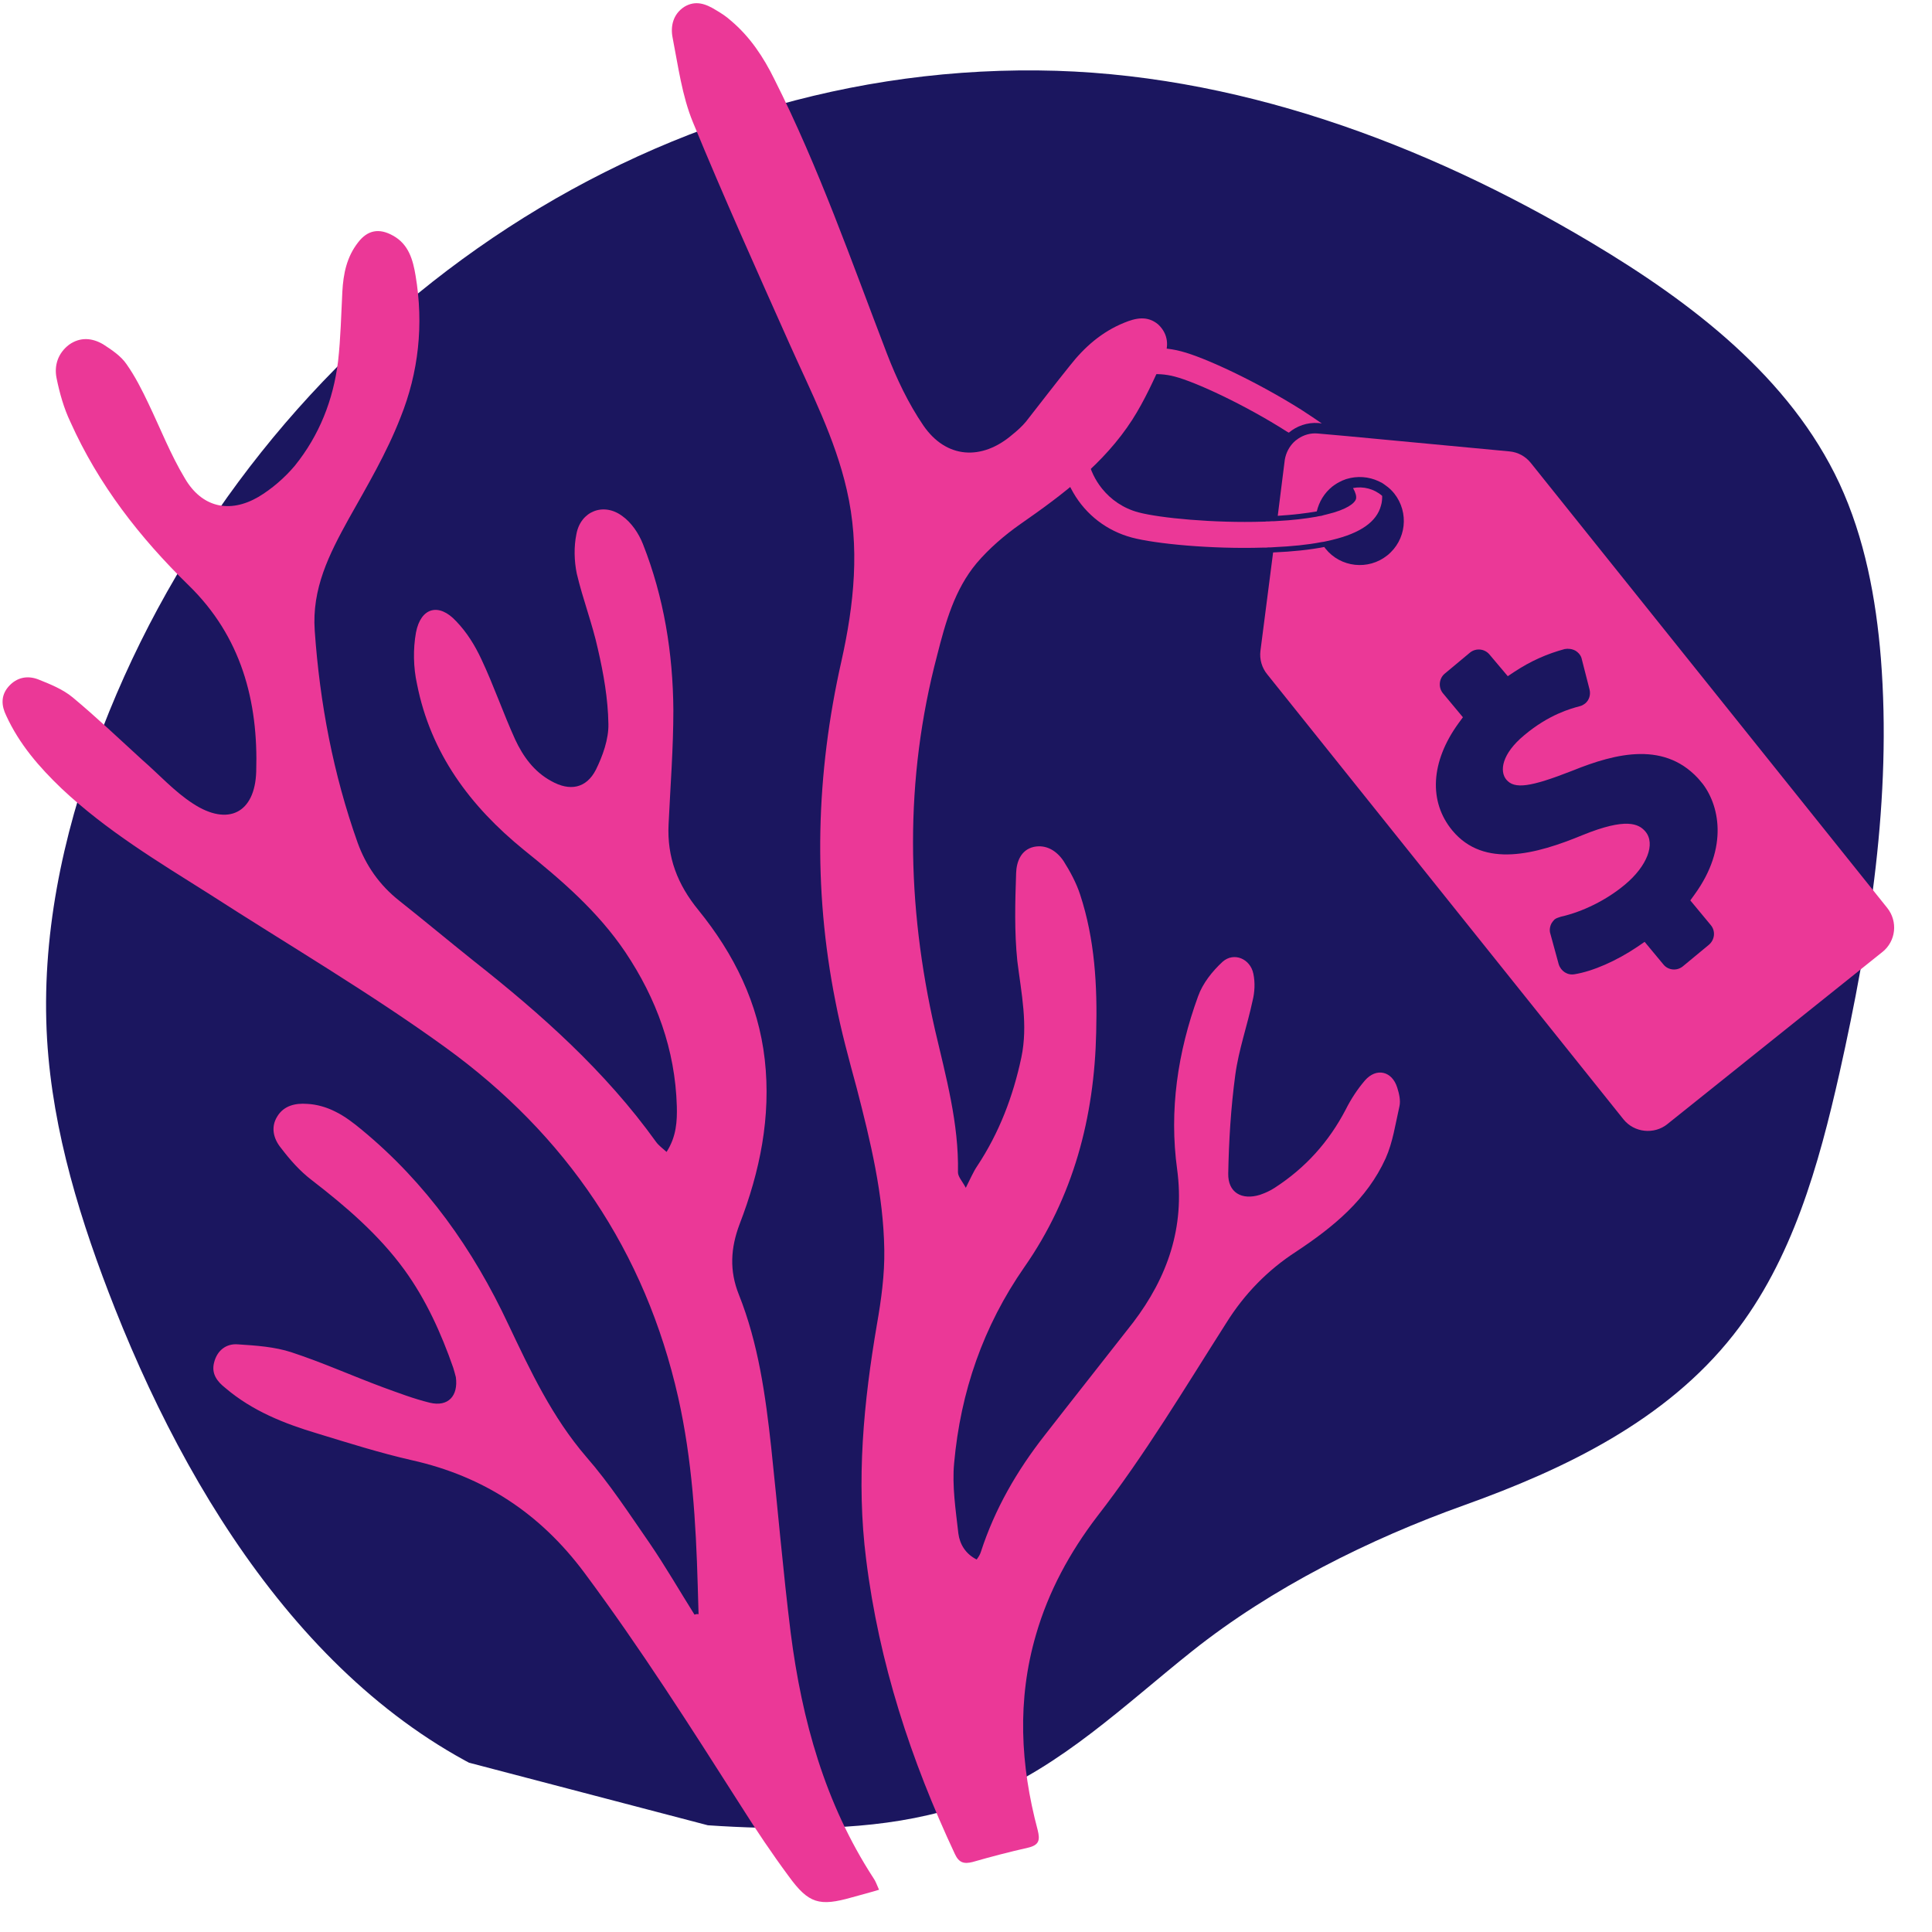
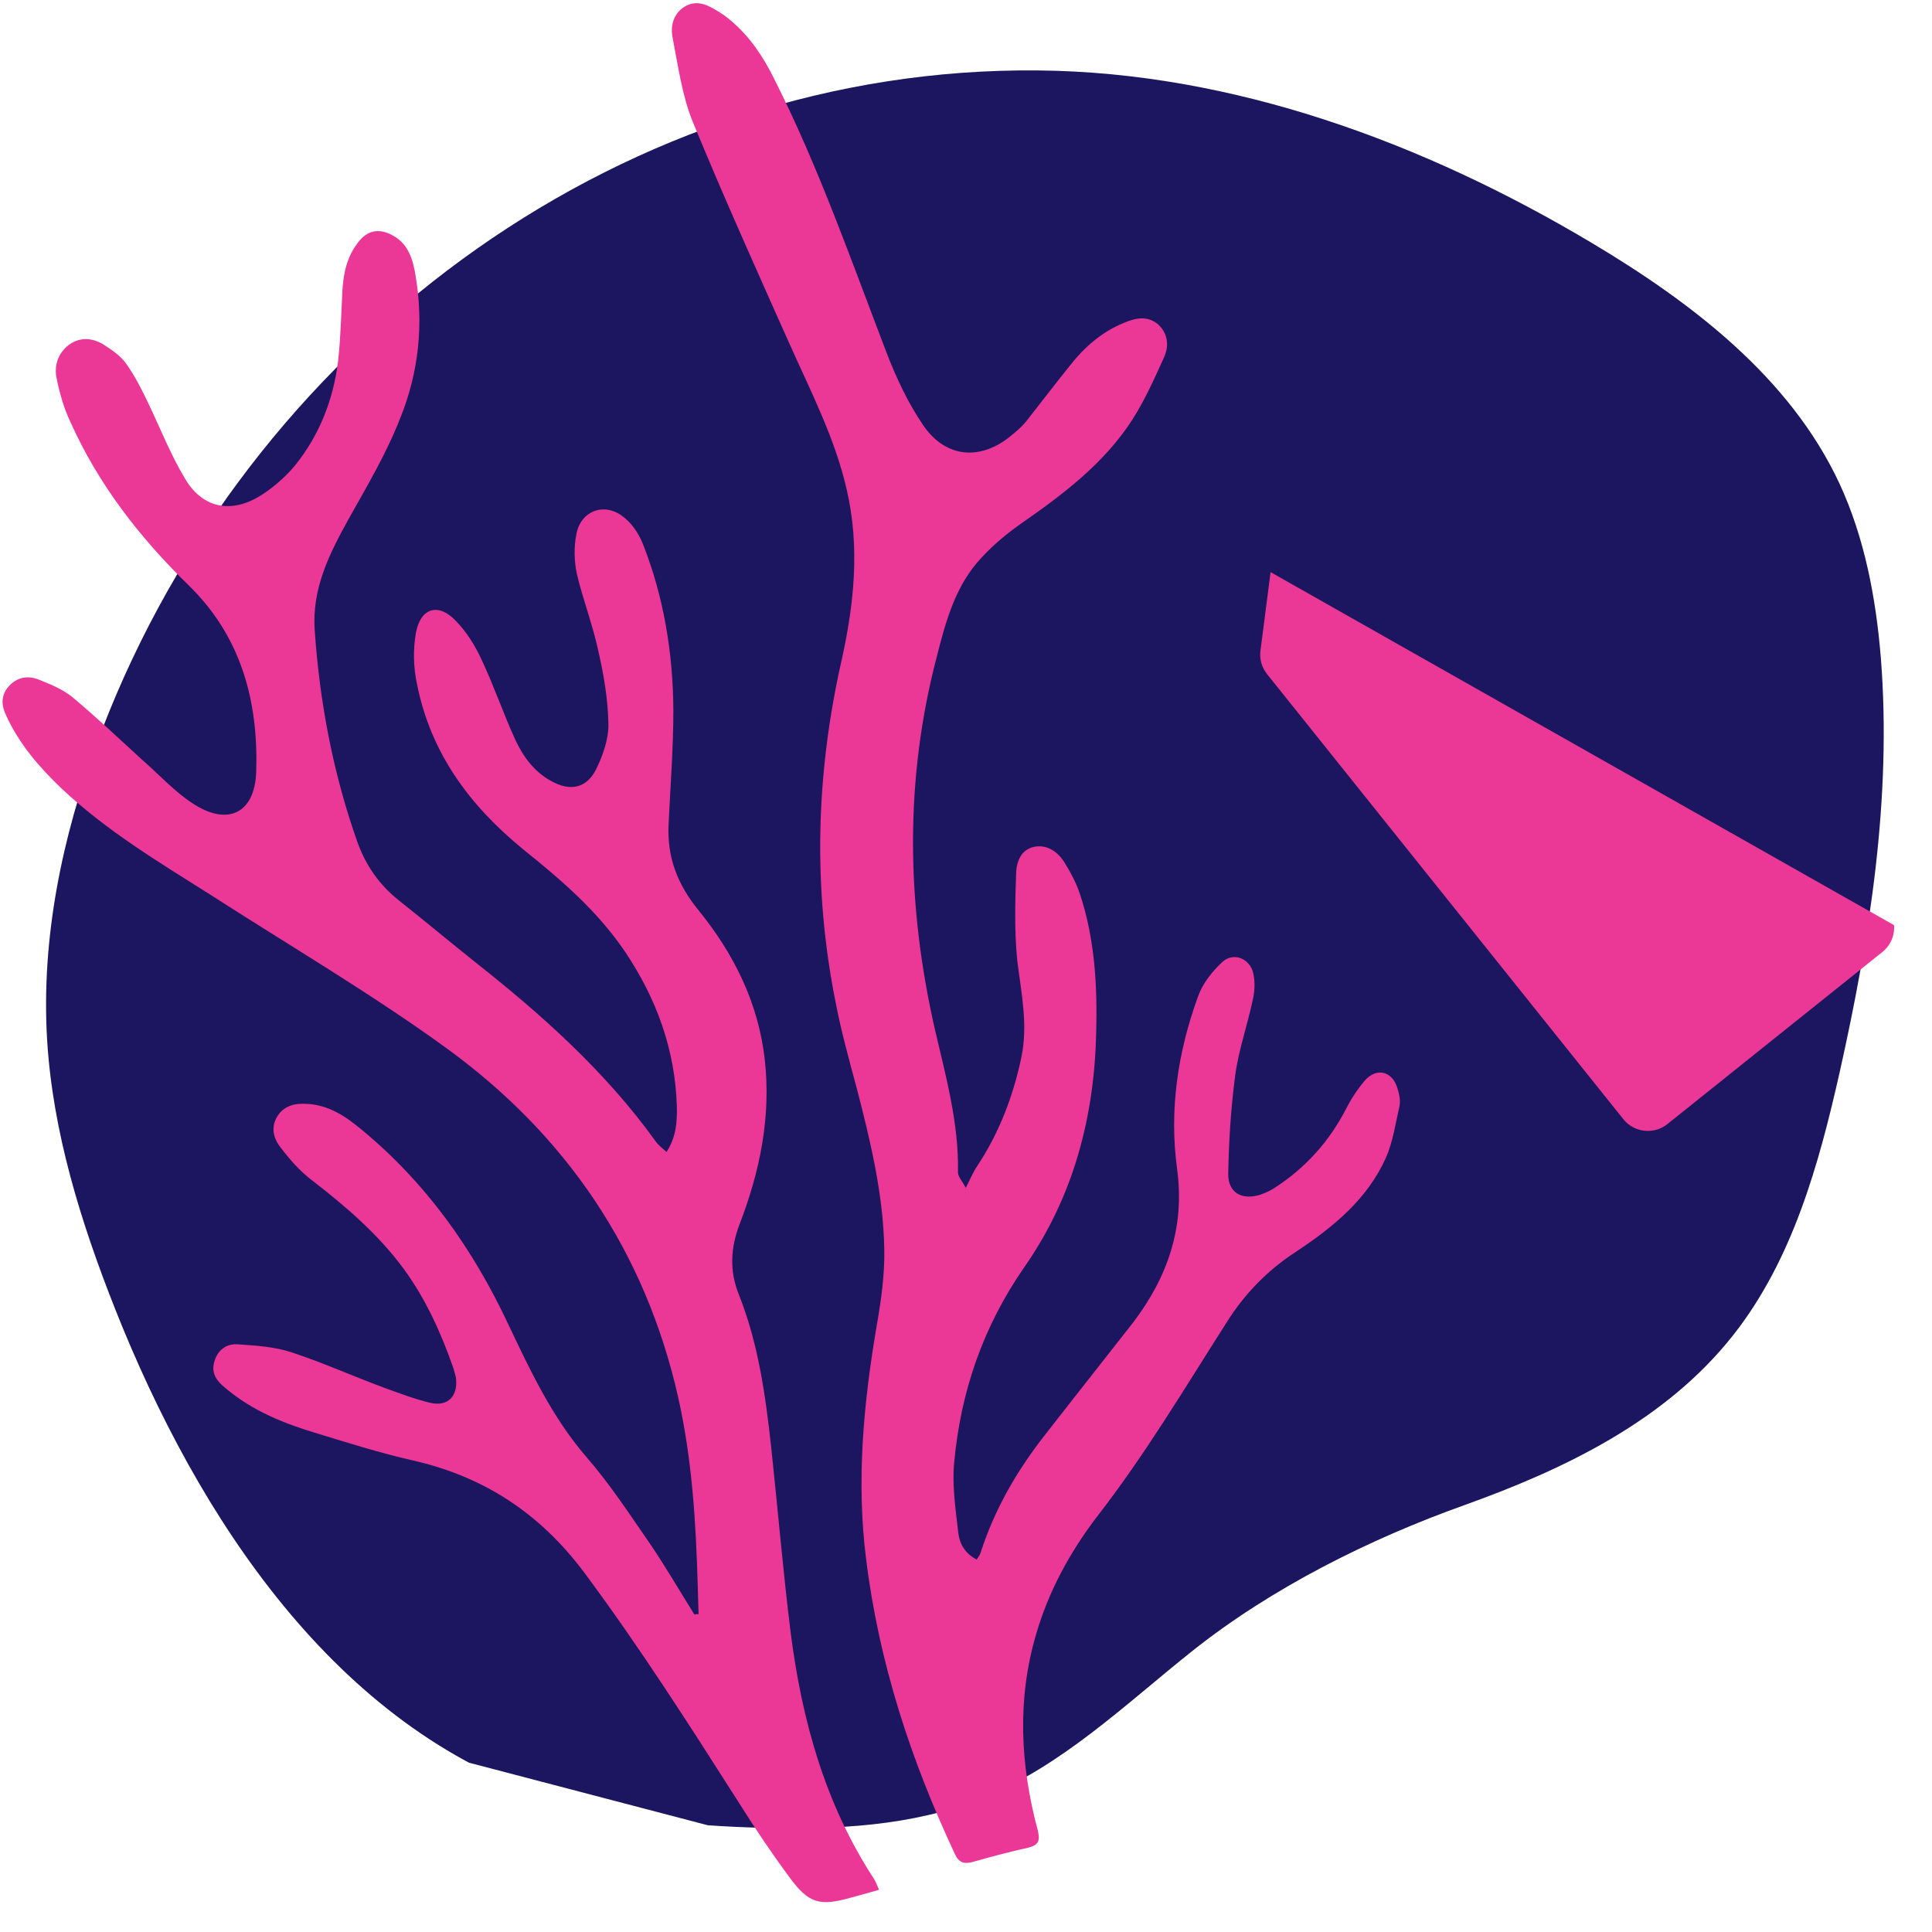
<svg xmlns="http://www.w3.org/2000/svg" width="50" zoomAndPan="magnify" viewBox="0 0 37.5 37.5" height="50" preserveAspectRatio="xMidYMid meet" version="1.0">
  <defs>
    <clipPath id="3f3afe9ad5">
      <path d="M 0 1 L 37 1 L 37 36 L 0 36 Z M 0 1 " clip-rule="nonzero" />
    </clipPath>
    <clipPath id="44e87543a9">
      <path d="M 6.316 -3.242 L 39.969 5.574 L 30.965 39.941 L -2.688 31.125 Z M 6.316 -3.242 " clip-rule="nonzero" />
    </clipPath>
    <clipPath id="7cfb6f6a31">
      <path d="M 6.316 -3.242 L 39.969 5.574 L 30.965 39.941 L -2.688 31.125 Z M 6.316 -3.242 " clip-rule="nonzero" />
    </clipPath>
    <clipPath id="c6518bbd0e">
      <path d="M 0 0 L 27.199 0 L 27.199 37 L 0 37 Z M 0 0 " clip-rule="nonzero" />
    </clipPath>
    <clipPath id="3135521610">
      <path d="M 20 6 L 27 6 L 27 11 L 20 11 Z M 20 6 " clip-rule="nonzero" />
    </clipPath>
    <clipPath id="5a91593406">
      <path d="M 25.535 3.762 L 37.098 18.203 L 31.32 22.832 L 19.758 8.387 Z M 25.535 3.762 " clip-rule="nonzero" />
    </clipPath>
    <clipPath id="41840aa7c0">
-       <path d="M 37.012 18.098 L 25.445 3.652 L 19.668 8.277 L 31.234 22.723 Z M 37.012 18.098 " clip-rule="nonzero" />
-     </clipPath>
+       </clipPath>
    <clipPath id="b424046be6">
      <path d="M 26.992 9.832 L 23.461 5.422 L 19.82 8.336 L 23.352 12.746 Z M 26.992 9.832 " clip-rule="nonzero" />
    </clipPath>
    <clipPath id="a80a90a430">
      <path d="M 24 8 L 37 8 L 37 22 L 24 22 Z M 24 8 " clip-rule="nonzero" />
    </clipPath>
    <clipPath id="ae6b506f3d">
      <path d="M 25.535 3.762 L 37.098 18.203 L 31.32 22.832 L 19.758 8.387 Z M 25.535 3.762 " clip-rule="nonzero" />
    </clipPath>
    <clipPath id="9720c987bf">
-       <path d="M 37.012 18.098 L 25.445 3.652 L 19.668 8.277 L 31.234 22.723 Z M 37.012 18.098 " clip-rule="nonzero" />
+       <path d="M 37.012 18.098 L 19.668 8.277 L 31.234 22.723 Z M 37.012 18.098 " clip-rule="nonzero" />
    </clipPath>
    <clipPath id="5b7b79df62">
      <path d="M 27 12 L 34 12 L 34 19 L 27 19 Z M 27 12 " clip-rule="nonzero" />
    </clipPath>
    <clipPath id="73d912e029">
-       <path d="M 26.508 14.309 L 29.918 11.461 L 34.66 17.145 L 31.25 19.988 Z M 26.508 14.309 " clip-rule="nonzero" />
-     </clipPath>
+       </clipPath>
    <clipPath id="8148c2a4b0">
      <path d="M 26.508 14.309 L 29.918 11.461 L 34.66 17.145 L 31.25 19.988 Z M 26.508 14.309 " clip-rule="nonzero" />
    </clipPath>
  </defs>
  <g clip-path="url(#3f3afe9ad5)">
    <g clip-path="url(#44e87543a9)">
      <g clip-path="url(#7cfb6f6a31)">
        <path fill="#1b165f" d="M 1.895 14.387 C 1.207 16.238 0.797 18.207 0.914 20.176 C 1.023 21.977 1.57 23.727 2.234 25.406 C 3.848 29.477 6.527 33.547 10.691 34.891 C 12 35.309 13.387 35.438 14.758 35.477 C 16.211 35.516 17.699 35.449 19.047 34.91 C 20.613 34.281 21.84 33.082 23.141 32.047 C 24.688 30.816 26.586 29.871 28.422 29.215 C 30.371 28.516 32.336 27.574 33.645 25.91 C 34.789 24.457 35.301 22.617 35.707 20.816 C 36.297 18.18 36.719 15.473 36.508 12.781 C 36.414 11.617 36.195 10.445 35.703 9.383 C 34.742 7.324 32.836 5.871 30.883 4.707 C 27.652 2.781 23.945 1.402 20.148 1.367 C 12.195 1.289 5.09 6.512 2.121 13.809 C 2.043 14 1.969 14.195 1.895 14.387 Z M 1.895 14.387 " fill-opacity="1" fill-rule="nonzero" />
      </g>
    </g>
  </g>
  <g clip-path="url(#c6518bbd0e)">
    <path fill="#eb3897" d="M 13.48 31.34 C 13.188 30.875 12.918 30.406 12.609 29.953 C 12.211 29.379 11.836 28.801 11.379 28.277 C 10.715 27.504 10.297 26.613 9.867 25.707 C 9.184 24.25 8.277 22.965 7.023 21.93 C 6.863 21.797 6.695 21.668 6.512 21.578 C 6.344 21.492 6.148 21.434 5.957 21.426 C 5.738 21.41 5.512 21.457 5.383 21.668 C 5.25 21.879 5.309 22.105 5.453 22.281 C 5.629 22.512 5.82 22.73 6.051 22.906 C 6.715 23.418 7.352 23.965 7.848 24.645 C 8.27 25.227 8.562 25.875 8.797 26.547 C 8.816 26.605 8.832 26.672 8.848 26.73 C 8.898 27.094 8.699 27.312 8.344 27.227 C 8.035 27.152 7.73 27.035 7.43 26.926 C 6.84 26.707 6.258 26.445 5.664 26.25 C 5.336 26.141 4.973 26.117 4.621 26.094 C 4.391 26.074 4.215 26.211 4.156 26.445 C 4.098 26.664 4.215 26.816 4.375 26.941 C 4.898 27.387 5.52 27.633 6.16 27.824 C 6.762 28.008 7.379 28.203 8 28.344 C 9.387 28.656 10.48 29.371 11.34 30.523 C 12.43 31.988 13.406 33.523 14.383 35.055 C 14.676 35.52 14.98 35.973 15.309 36.418 C 15.695 36.949 15.902 37.008 16.535 36.828 C 16.703 36.781 16.871 36.738 17.062 36.68 C 17.016 36.578 16.996 36.512 16.953 36.453 C 16.012 35.004 15.566 33.391 15.348 31.699 C 15.199 30.5 15.098 29.297 14.969 28.094 C 14.859 27.086 14.719 26.074 14.34 25.125 C 14.156 24.664 14.18 24.227 14.355 23.762 C 14.75 22.738 14.969 21.676 14.844 20.566 C 14.719 19.465 14.246 18.516 13.559 17.668 C 13.152 17.172 12.945 16.641 12.977 16 C 13.012 15.262 13.07 14.523 13.07 13.781 C 13.062 12.68 12.887 11.594 12.48 10.562 C 12.398 10.352 12.254 10.141 12.078 10.016 C 11.715 9.746 11.27 9.922 11.188 10.367 C 11.137 10.613 11.145 10.891 11.195 11.133 C 11.312 11.629 11.496 12.102 11.605 12.598 C 11.715 13.074 11.801 13.562 11.809 14.051 C 11.816 14.344 11.699 14.672 11.566 14.941 C 11.379 15.305 11.059 15.363 10.699 15.16 C 10.363 14.977 10.152 14.68 10 14.355 C 9.766 13.84 9.582 13.301 9.344 12.797 C 9.219 12.527 9.059 12.27 8.855 12.059 C 8.52 11.695 8.168 11.789 8.074 12.277 C 8.016 12.598 8.023 12.957 8.094 13.277 C 8.359 14.621 9.125 15.648 10.168 16.496 C 10.902 17.086 11.605 17.691 12.137 18.48 C 12.742 19.383 13.105 20.375 13.137 21.469 C 13.145 21.762 13.129 22.062 12.938 22.359 C 12.852 22.281 12.785 22.234 12.734 22.164 C 11.75 20.793 10.504 19.684 9.195 18.652 C 8.707 18.262 8.234 17.867 7.746 17.48 C 7.367 17.18 7.102 16.801 6.941 16.355 C 6.469 15.027 6.207 13.648 6.109 12.242 C 6.051 11.426 6.387 10.762 6.762 10.082 C 7.125 9.434 7.504 8.797 7.773 8.105 C 8.125 7.23 8.227 6.297 8.066 5.348 C 8.016 5.047 7.934 4.742 7.629 4.574 C 7.359 4.422 7.133 4.465 6.949 4.707 C 6.73 4.988 6.664 5.312 6.645 5.66 C 6.621 6.113 6.613 6.559 6.562 7.012 C 6.469 7.762 6.199 8.449 5.723 9.039 C 5.527 9.273 5.273 9.492 5.016 9.645 C 4.453 9.973 3.914 9.848 3.586 9.281 C 3.309 8.82 3.113 8.316 2.879 7.828 C 2.754 7.566 2.625 7.309 2.457 7.07 C 2.348 6.91 2.172 6.793 2.004 6.684 C 1.793 6.559 1.559 6.535 1.34 6.691 C 1.129 6.852 1.047 7.09 1.098 7.34 C 1.156 7.625 1.238 7.922 1.367 8.191 C 1.91 9.402 2.711 10.434 3.66 11.359 C 4.68 12.352 5.016 13.605 4.973 14.977 C 4.949 15.781 4.426 16.043 3.746 15.598 C 3.383 15.363 3.09 15.035 2.762 14.75 C 2.316 14.344 1.879 13.926 1.414 13.539 C 1.223 13.379 0.969 13.277 0.734 13.184 C 0.531 13.109 0.324 13.145 0.164 13.328 C 0.012 13.504 0.027 13.699 0.121 13.891 C 0.375 14.445 0.762 14.891 1.195 15.305 C 2.062 16.121 3.07 16.727 4.066 17.355 C 5.594 18.34 7.176 19.266 8.648 20.332 C 10.984 22.023 12.523 24.285 13.164 27.125 C 13.434 28.328 13.508 29.547 13.543 30.777 C 13.551 30.961 13.551 31.145 13.559 31.332 C 13.523 31.324 13.508 31.332 13.48 31.34 Z M 19.039 30.121 C 19.309 29.289 19.738 28.547 20.277 27.859 C 20.848 27.125 21.422 26.402 21.992 25.672 C 22.664 24.789 23 23.82 22.848 22.695 C 22.691 21.551 22.859 20.426 23.254 19.34 C 23.344 19.086 23.531 18.852 23.73 18.668 C 23.949 18.473 24.27 18.609 24.328 18.902 C 24.363 19.07 24.355 19.258 24.312 19.426 C 24.211 19.902 24.043 20.375 23.977 20.863 C 23.891 21.5 23.852 22.141 23.84 22.777 C 23.832 23.148 24.102 23.301 24.457 23.191 C 24.555 23.156 24.648 23.117 24.742 23.055 C 25.34 22.668 25.793 22.164 26.121 21.535 C 26.223 21.332 26.348 21.141 26.492 20.973 C 26.711 20.719 27.02 20.785 27.121 21.113 C 27.156 21.223 27.188 21.359 27.164 21.469 C 27.086 21.812 27.035 22.172 26.895 22.484 C 26.531 23.285 25.875 23.82 25.16 24.293 C 24.605 24.652 24.152 25.117 23.801 25.68 C 22.992 26.949 22.219 28.246 21.293 29.438 C 20.766 30.129 20.352 30.887 20.109 31.727 C 19.738 32.996 19.805 34.258 20.141 35.52 C 20.191 35.719 20.168 35.812 19.957 35.863 C 19.594 35.945 19.234 36.039 18.879 36.141 C 18.711 36.184 18.613 36.156 18.535 35.988 C 17.68 34.164 17.062 32.281 16.812 30.27 C 16.617 28.734 16.762 27.219 17.023 25.695 C 17.105 25.227 17.172 24.738 17.164 24.258 C 17.148 23.191 16.895 22.148 16.629 21.121 C 16.477 20.559 16.324 20.004 16.215 19.434 C 15.777 17.23 15.836 15.027 16.332 12.832 C 16.578 11.73 16.695 10.621 16.434 9.5 C 16.207 8.508 15.742 7.609 15.332 6.691 C 14.691 5.254 14.047 3.824 13.449 2.371 C 13.238 1.859 13.164 1.285 13.055 0.73 C 13.012 0.512 13.062 0.277 13.281 0.133 C 13.5 0 13.699 0.074 13.895 0.195 C 13.996 0.254 14.098 0.32 14.188 0.402 C 14.559 0.715 14.82 1.109 15.031 1.539 C 15.895 3.254 16.527 5.07 17.215 6.863 C 17.402 7.348 17.629 7.828 17.922 8.258 C 18.367 8.906 19.059 8.945 19.652 8.434 C 19.746 8.359 19.84 8.273 19.914 8.184 C 20.199 7.82 20.477 7.457 20.766 7.098 C 21.051 6.734 21.387 6.441 21.816 6.266 C 22.043 6.172 22.27 6.121 22.48 6.297 C 22.68 6.484 22.691 6.727 22.59 6.945 C 22.402 7.359 22.219 7.77 21.977 8.148 C 21.43 8.996 20.637 9.594 19.812 10.168 C 19.504 10.383 19.199 10.645 18.957 10.93 C 18.527 11.445 18.352 12.082 18.191 12.715 C 17.551 15.137 17.594 17.559 18.148 19.988 C 18.359 20.895 18.613 21.805 18.594 22.754 C 18.594 22.84 18.68 22.93 18.746 23.055 C 18.84 22.871 18.891 22.746 18.965 22.637 C 19.395 21.988 19.664 21.281 19.824 20.527 C 19.957 19.895 19.824 19.281 19.746 18.652 C 19.688 18.086 19.703 17.516 19.723 16.945 C 19.73 16.734 19.812 16.496 20.066 16.438 C 20.309 16.387 20.512 16.516 20.645 16.715 C 20.773 16.918 20.891 17.137 20.965 17.363 C 21.25 18.23 21.301 19.129 21.277 20.039 C 21.242 21.688 20.832 23.234 19.883 24.594 C 19.082 25.746 18.645 27.016 18.52 28.395 C 18.477 28.84 18.551 29.312 18.602 29.766 C 18.629 29.969 18.738 30.16 18.957 30.27 C 19 30.211 19.023 30.172 19.039 30.121 Z M 19.039 30.121 " fill-opacity="1" fill-rule="nonzero" />
  </g>
  <g clip-path="url(#3135521610)">
    <g clip-path="url(#5a91593406)">
      <g clip-path="url(#41840aa7c0)">
        <g clip-path="url(#b424046be6)">
          <path fill="#eb3897" d="M 21.512 7.008 C 21.941 6.758 22.445 6.691 22.93 6.82 C 23.383 6.938 24.375 7.398 25.258 7.953 C 25.398 8.043 25.531 8.133 25.656 8.219 L 25.594 8.211 L 25.59 8.211 C 25.371 8.195 25.168 8.27 25.016 8.398 C 25.008 8.395 25 8.387 24.988 8.383 C 24.16 7.855 23.207 7.414 22.801 7.309 C 22.449 7.215 22.078 7.262 21.766 7.445 C 21.449 7.629 21.223 7.922 21.129 8.277 C 21.016 8.711 21.125 9.152 21.387 9.48 C 21.562 9.699 21.805 9.867 22.098 9.945 C 22.512 10.055 23.562 10.156 24.527 10.125 C 24.547 10.125 24.566 10.125 24.582 10.121 C 24.617 10.121 24.652 10.121 24.688 10.117 C 24.719 10.117 24.754 10.117 24.789 10.113 C 25.094 10.098 25.34 10.066 25.543 10.031 C 25.578 10.023 25.613 10.016 25.648 10.012 C 25.684 10 25.723 9.992 25.754 9.984 C 26.145 9.891 26.297 9.766 26.32 9.684 C 26.332 9.633 26.312 9.559 26.262 9.473 C 26.461 9.434 26.672 9.488 26.828 9.625 C 26.828 9.691 26.824 9.75 26.805 9.812 C 26.723 10.125 26.41 10.348 25.855 10.48 C 25.82 10.488 25.785 10.496 25.75 10.504 C 25.715 10.512 25.68 10.52 25.645 10.523 C 25.383 10.574 25.074 10.605 24.723 10.621 C 24.691 10.625 24.656 10.625 24.621 10.625 C 24.598 10.629 24.57 10.629 24.543 10.629 C 24.535 10.629 24.527 10.629 24.52 10.629 C 23.5 10.66 22.426 10.555 21.969 10.434 C 21.488 10.305 21.082 9.996 20.832 9.562 C 20.582 9.133 20.516 8.629 20.641 8.145 C 20.77 7.664 21.078 7.262 21.512 7.008 " fill-opacity="1" fill-rule="nonzero" />
        </g>
      </g>
    </g>
  </g>
  <g clip-path="url(#a80a90a430)">
    <g clip-path="url(#ae6b506f3d)">
      <g clip-path="url(#9720c987bf)">
        <path fill="#eb3897" d="M 25.727 10.648 C 26.02 11.016 26.559 11.074 26.926 10.781 C 27.297 10.484 27.355 9.949 27.062 9.578 C 27.012 9.516 26.957 9.465 26.895 9.422 C 26.875 9.406 26.852 9.391 26.828 9.375 C 26.805 9.363 26.781 9.352 26.758 9.34 C 26.566 9.25 26.344 9.234 26.137 9.297 C 26.121 9.301 26.102 9.309 26.086 9.316 C 26.07 9.32 26.055 9.328 26.039 9.336 C 25.977 9.363 25.914 9.402 25.859 9.445 C 25.703 9.57 25.602 9.742 25.559 9.926 C 25.363 9.961 25.113 9.992 24.801 10.012 L 24.938 8.922 C 24.961 8.789 25.023 8.672 25.113 8.582 C 25.125 8.57 25.141 8.559 25.152 8.547 C 25.168 8.539 25.18 8.527 25.195 8.516 C 25.305 8.441 25.438 8.402 25.574 8.414 L 25.969 8.449 L 26.148 8.465 L 29.301 8.762 C 29.465 8.777 29.613 8.859 29.715 8.988 L 36.633 17.625 C 36.84 17.887 36.801 18.266 36.539 18.477 L 32.363 21.82 C 32.102 22.027 31.719 21.984 31.512 21.727 L 24.598 13.09 C 24.492 12.961 24.445 12.797 24.465 12.633 L 24.711 10.723 C 25.09 10.707 25.422 10.672 25.703 10.617 C 25.711 10.625 25.719 10.637 25.727 10.648 " fill-opacity="1" fill-rule="nonzero" />
      </g>
    </g>
  </g>
  <g clip-path="url(#5b7b79df62)">
    <g clip-path="url(#73d912e029)">
      <g clip-path="url(#8148c2a4b0)">
        <path fill="#1b165f" d="M 32.672 18.75 L 33.172 18.336 C 33.285 18.238 33.301 18.07 33.207 17.957 L 32.809 17.477 L 32.891 17.363 C 33.559 16.445 33.375 15.605 33.016 15.172 C 32.344 14.371 31.375 14.613 30.516 14.961 C 29.699 15.281 29.395 15.32 29.238 15.133 C 29.102 14.969 29.148 14.633 29.586 14.27 C 30.066 13.867 30.488 13.754 30.664 13.707 C 30.703 13.699 30.738 13.676 30.766 13.656 C 30.848 13.59 30.879 13.48 30.852 13.379 L 30.703 12.797 C 30.691 12.727 30.641 12.668 30.578 12.629 C 30.512 12.594 30.438 12.586 30.371 12.598 C 30.035 12.688 29.715 12.828 29.395 13.039 L 29.266 13.125 L 28.91 12.703 C 28.816 12.59 28.645 12.574 28.531 12.668 L 28.039 13.078 C 27.93 13.172 27.914 13.344 28.008 13.457 L 28.395 13.922 L 28.312 14.035 C 27.766 14.785 27.727 15.562 28.191 16.121 C 28.805 16.859 29.816 16.582 30.723 16.207 C 31.562 15.867 31.809 15.988 31.938 16.141 C 32.137 16.379 31.969 16.812 31.543 17.168 C 31.18 17.473 30.715 17.699 30.297 17.793 C 30.25 17.809 30.207 17.82 30.172 17.848 C 30.152 17.867 30.133 17.895 30.117 17.918 C 30.082 17.98 30.07 18.062 30.094 18.129 L 30.254 18.715 C 30.297 18.852 30.426 18.934 30.562 18.91 C 30.918 18.852 31.375 18.652 31.785 18.375 L 31.922 18.281 L 32.289 18.723 C 32.383 18.836 32.555 18.852 32.672 18.75 Z M 32.672 18.75 " fill-opacity="1" fill-rule="nonzero" />
      </g>
    </g>
  </g>
</svg>